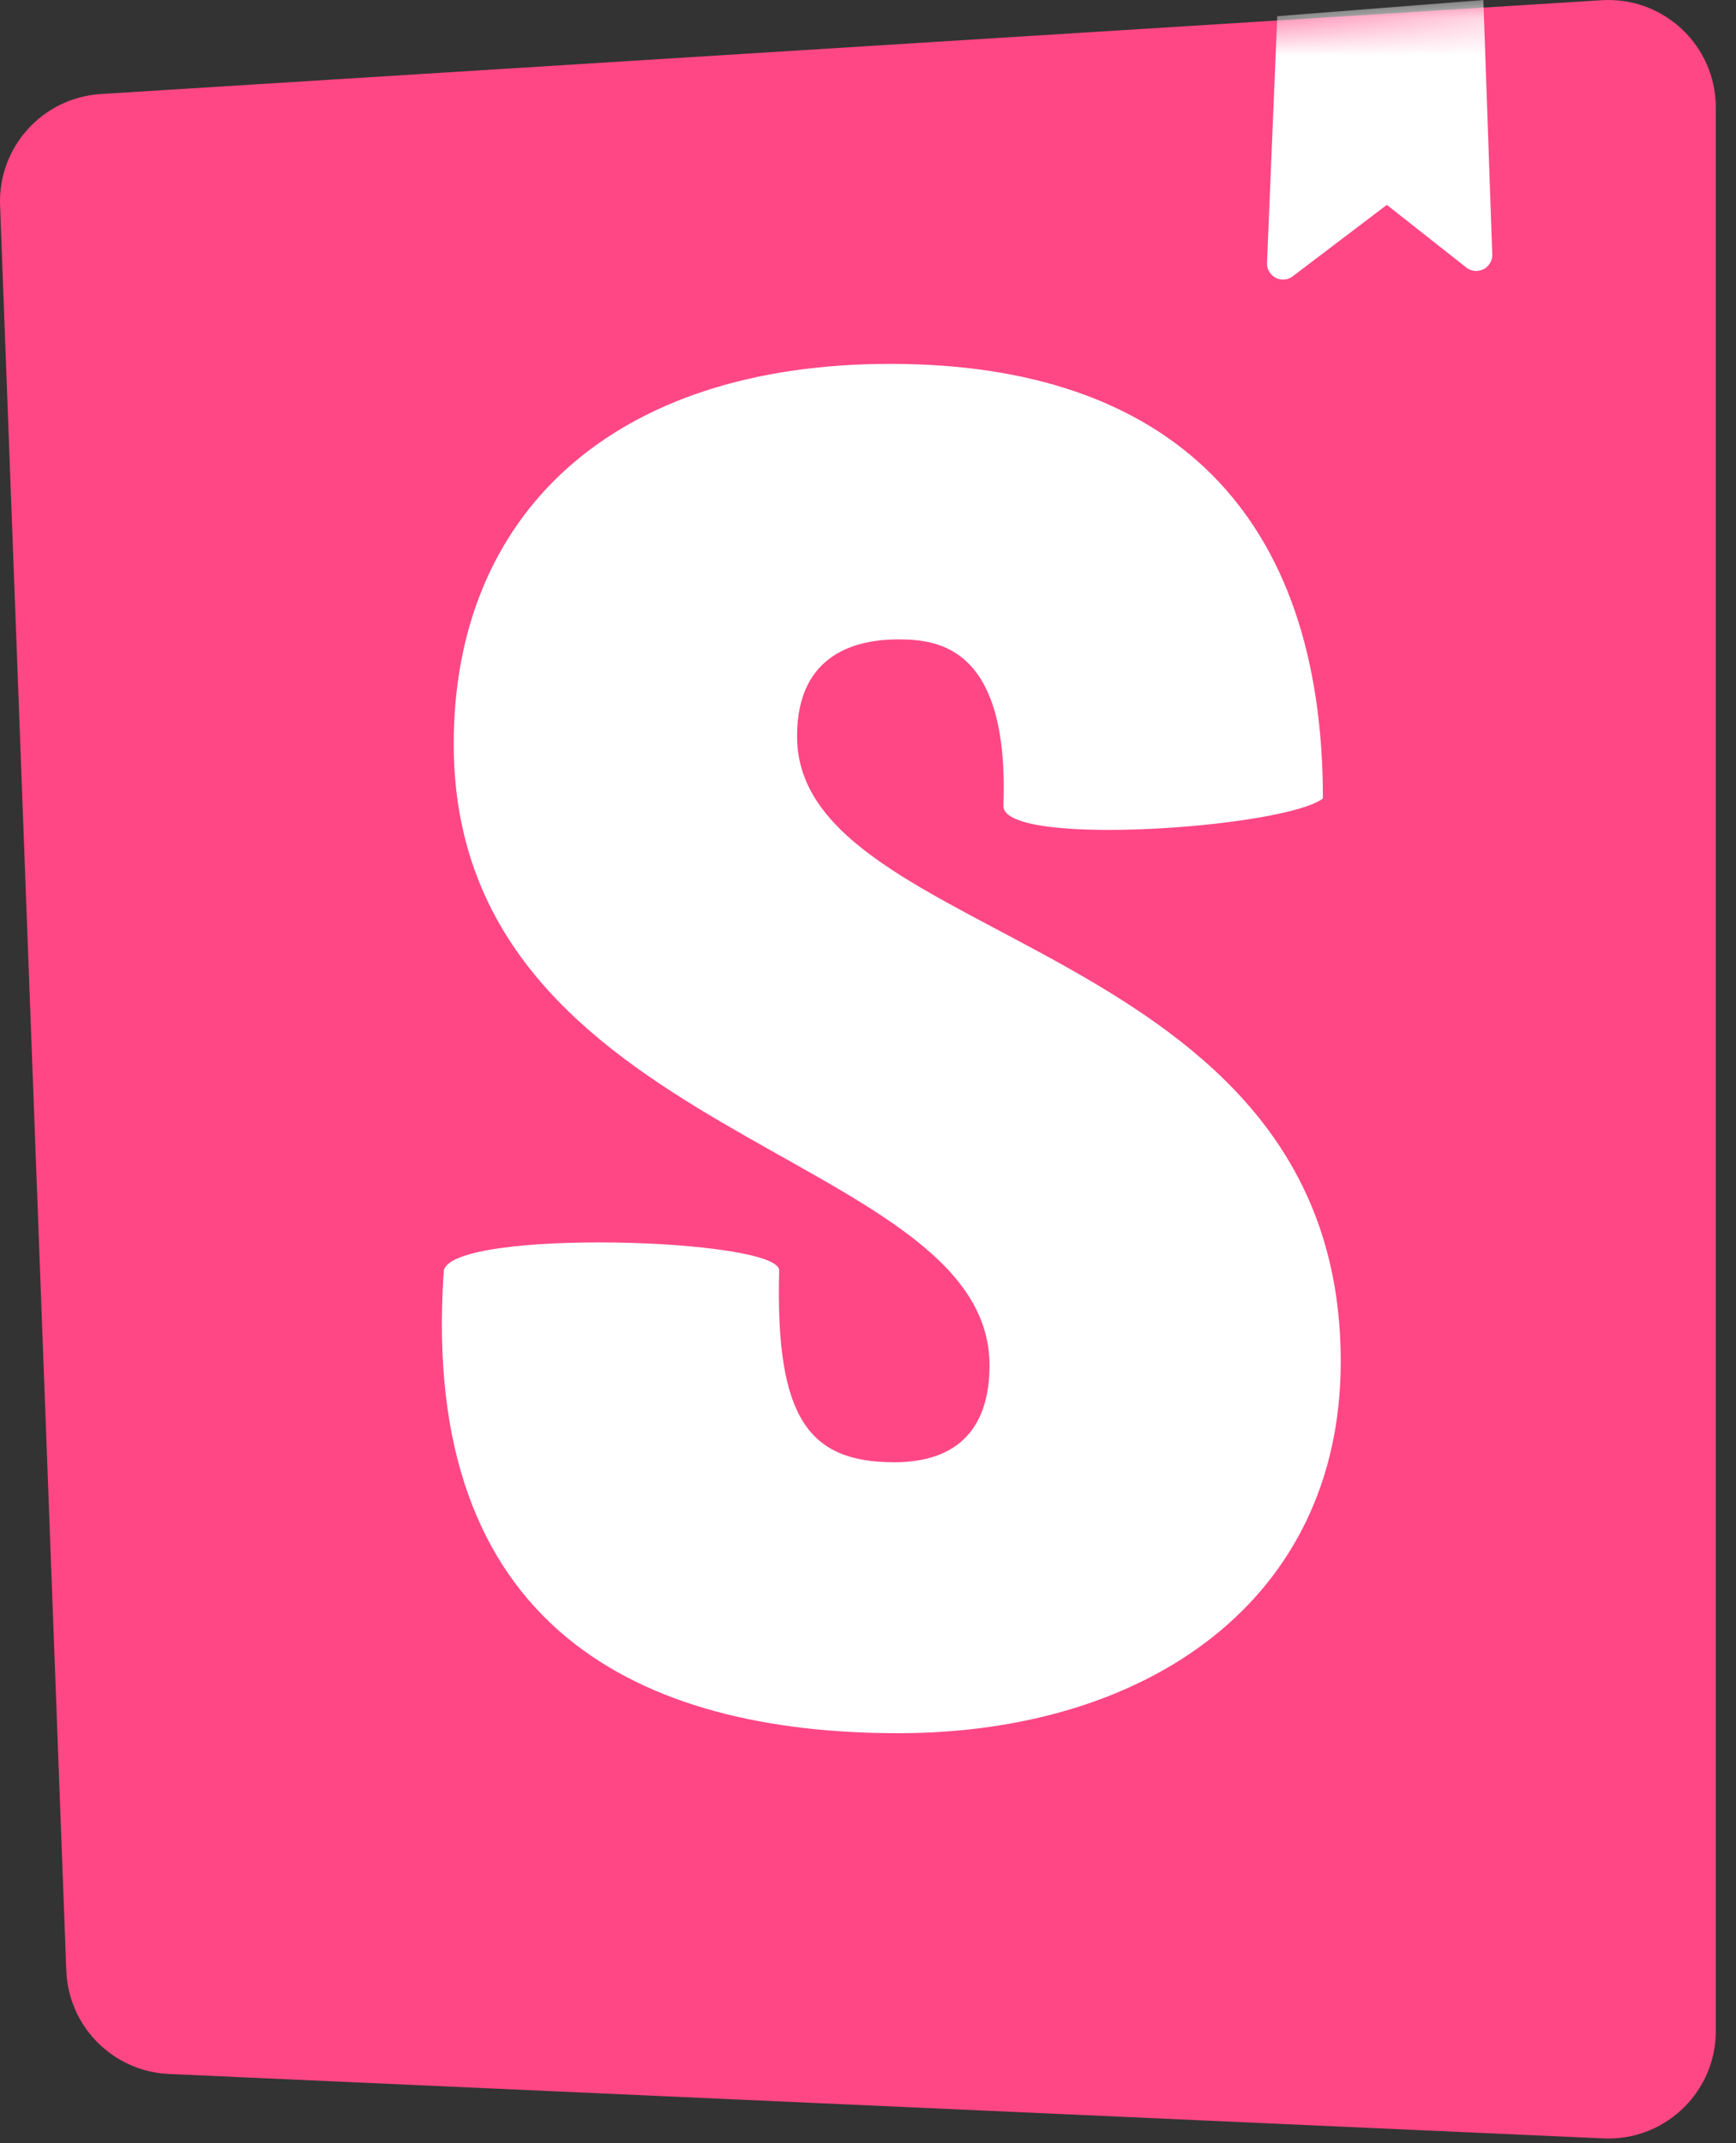
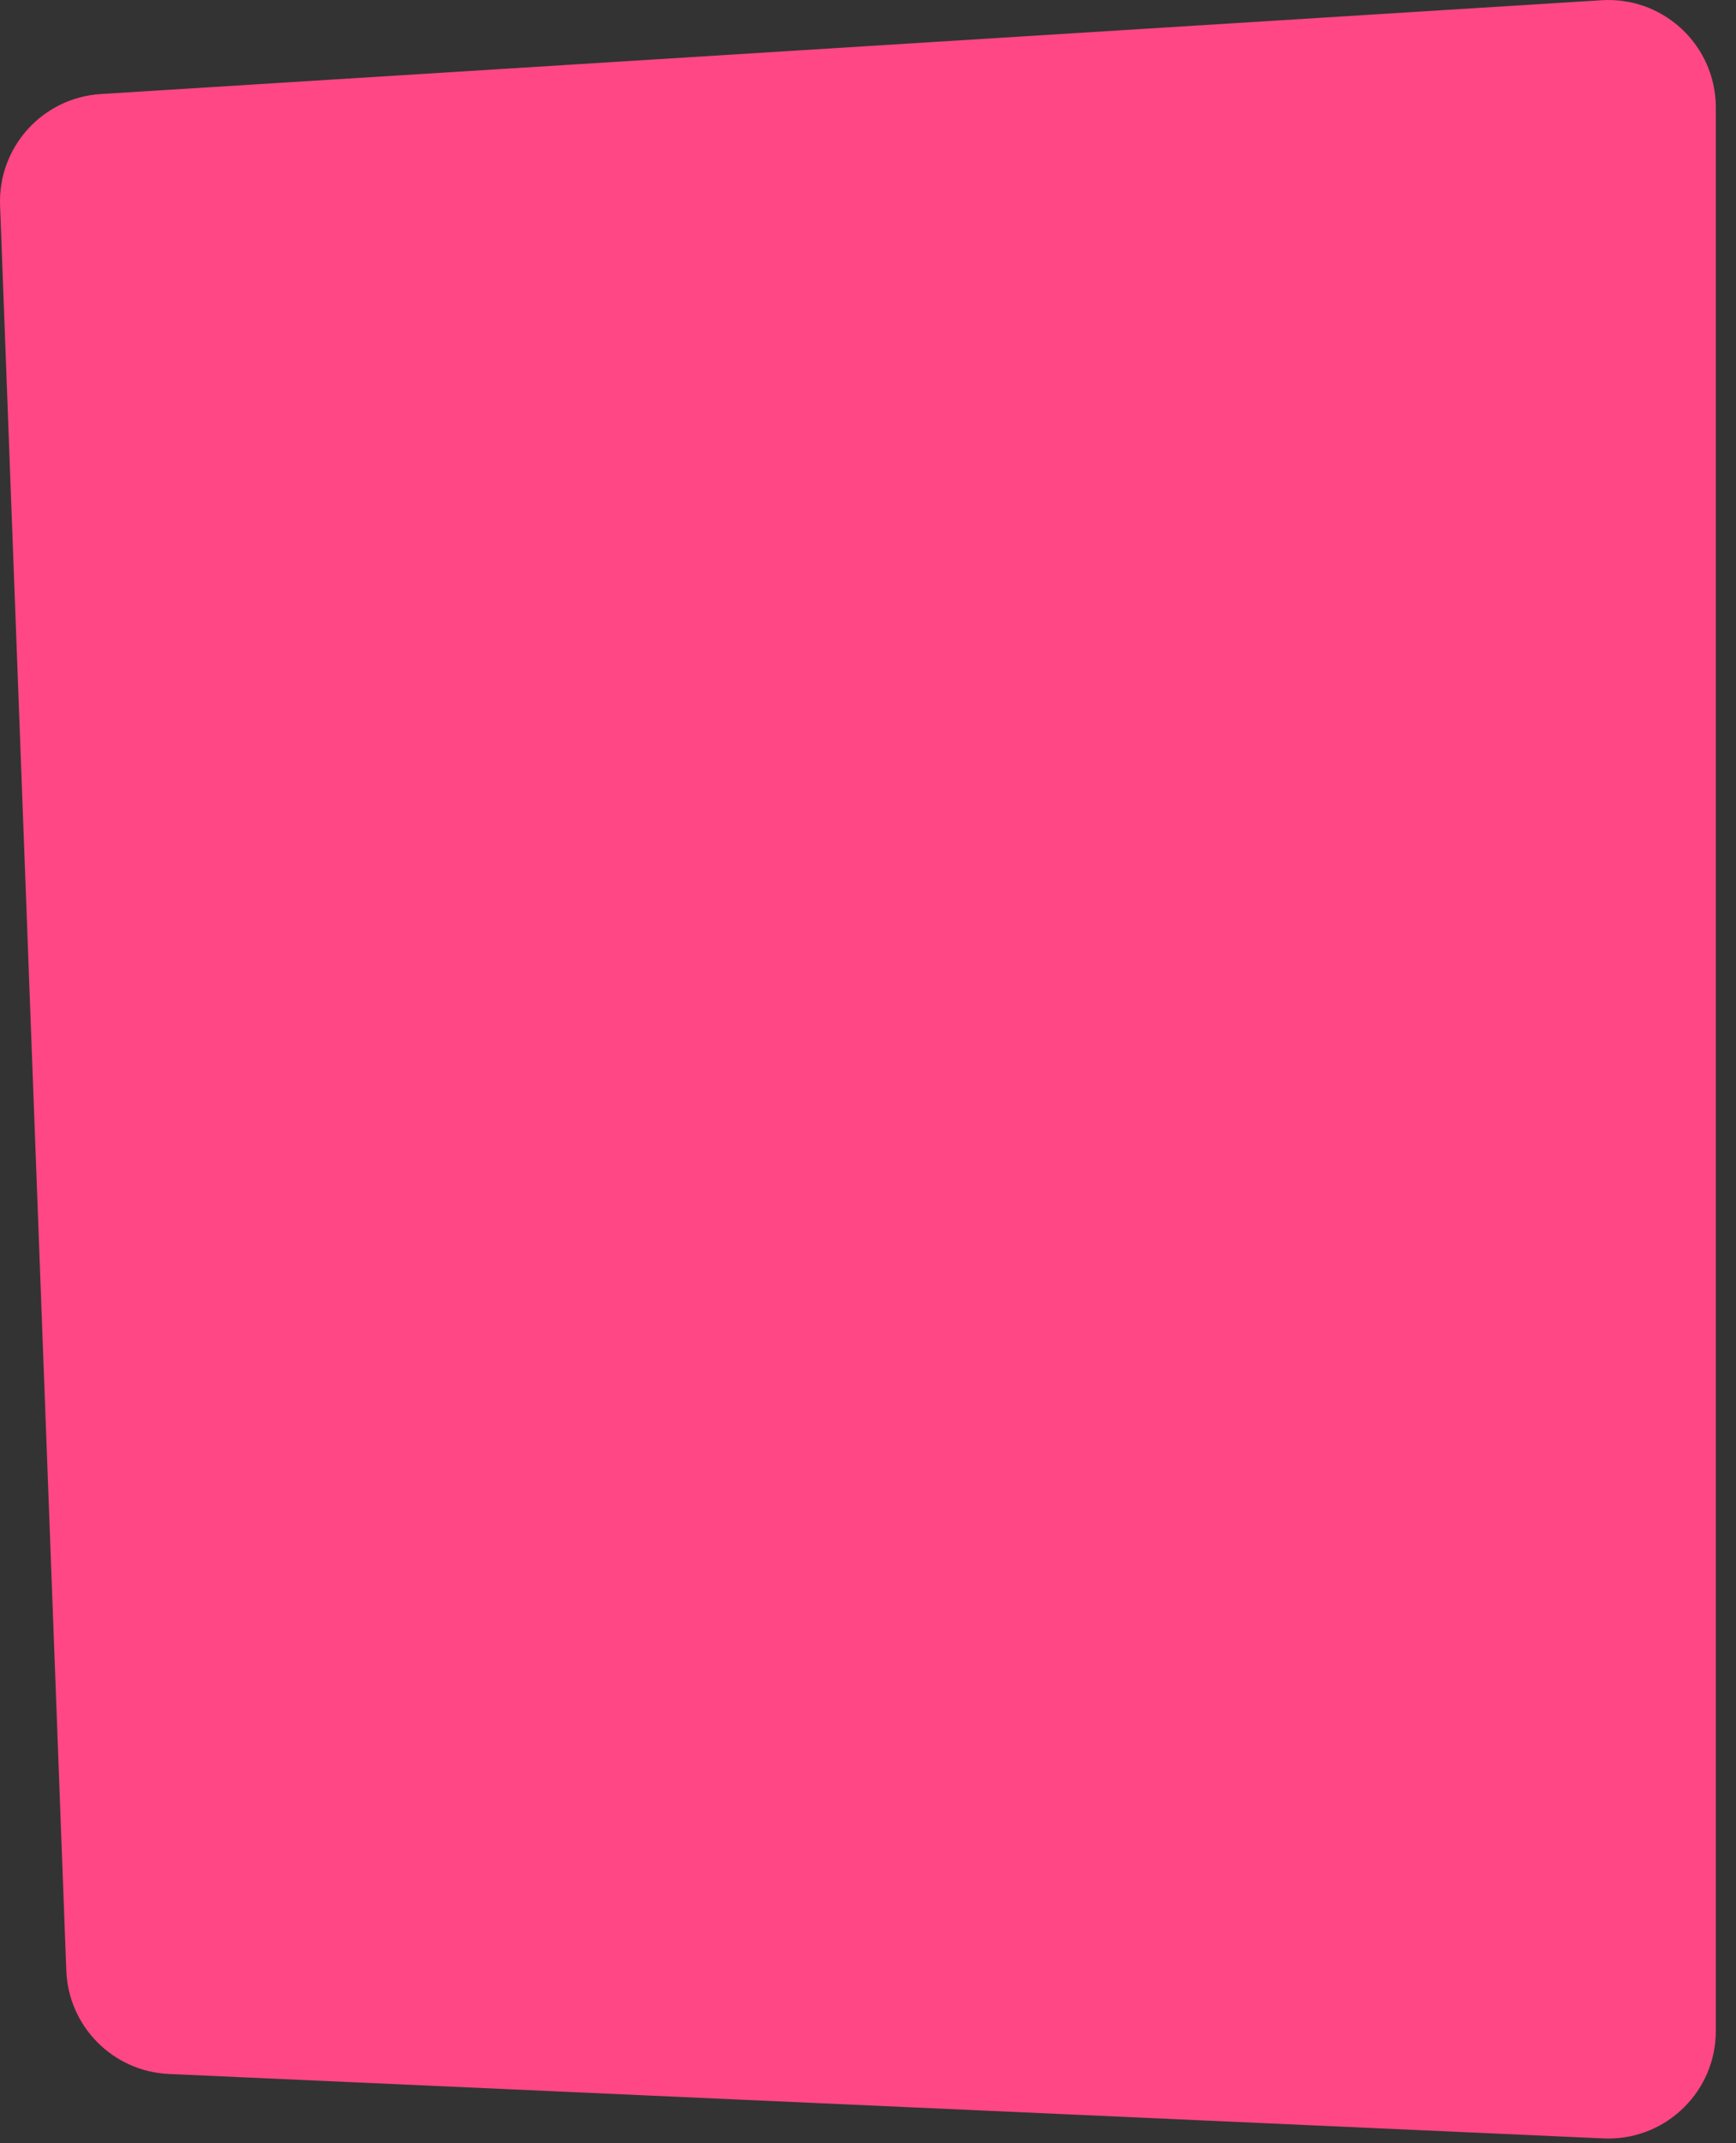
<svg xmlns="http://www.w3.org/2000/svg" width="47" height="58" viewBox="0 0 47 58" fill="none">
  <rect x="0" y="0" width="47" height="58" fill="#333333" stroke="none" />
  <g clip-path="url(#clip0_591_492)">
    <path d="M1.795 53.332L0.002 5.559C-0.057 3.981 1.152 2.644 2.728 2.545L43.362 0.006C44.966 -0.094 46.348 1.125 46.448 2.728C46.452 2.789 46.454 2.849 46.454 2.91V54.967C46.454 56.574 45.151 57.877 43.544 57.877C43.5 57.877 43.457 57.876 43.413 57.874L4.572 56.13C3.059 56.062 1.852 54.845 1.795 53.332Z" fill="#FF4785" />
    <mask id="mask0_591_492" style="mask-type:luminance" maskUnits="userSpaceOnUse" x="-1" y="0" width="48" height="58">
-       <path d="M1.795 53.332L0.002 5.559C-0.057 3.981 1.152 2.644 2.728 2.545L43.362 0.006C44.966 -0.094 46.348 1.125 46.448 2.728C46.452 2.789 46.454 2.849 46.454 2.91V54.967C46.454 56.574 45.151 57.877 43.544 57.877C43.5 57.877 43.457 57.876 43.413 57.874L4.572 56.13C3.059 56.062 1.852 54.845 1.795 53.332Z" fill="white" />
-     </mask>
+       </mask>
    <g mask="url(#mask0_591_492)">
      <path d="M34.303 7.114L34.58 0.438L40.16 0L40.401 6.884C40.409 7.124 40.222 7.325 39.982 7.333C39.88 7.337 39.779 7.304 39.698 7.24L37.547 5.545L34.999 7.478C34.808 7.623 34.535 7.585 34.391 7.394C34.33 7.314 34.298 7.215 34.303 7.114ZM27.166 21.815C27.166 22.947 34.792 22.404 35.816 21.609C35.816 13.899 31.679 9.848 24.104 9.848C16.529 9.848 12.284 13.962 12.284 20.134C12.284 30.882 26.79 31.088 26.79 36.951C26.79 38.596 25.984 39.574 24.211 39.574C21.901 39.574 20.988 38.394 21.095 34.382C21.095 33.512 12.284 33.241 12.016 34.382C11.332 44.103 17.388 46.907 24.319 46.907C31.034 46.907 36.299 43.328 36.299 36.848C36.299 25.328 21.579 25.637 21.579 19.928C21.579 17.614 23.298 17.305 24.319 17.305C25.393 17.305 27.327 17.495 27.166 21.815Z" fill="white" />
    </g>
  </g>
  <defs>
    <clipPath id="clip0_591_492">
      <rect width="46.472" height="58" fill="white" />
    </clipPath>
  </defs>
</svg>